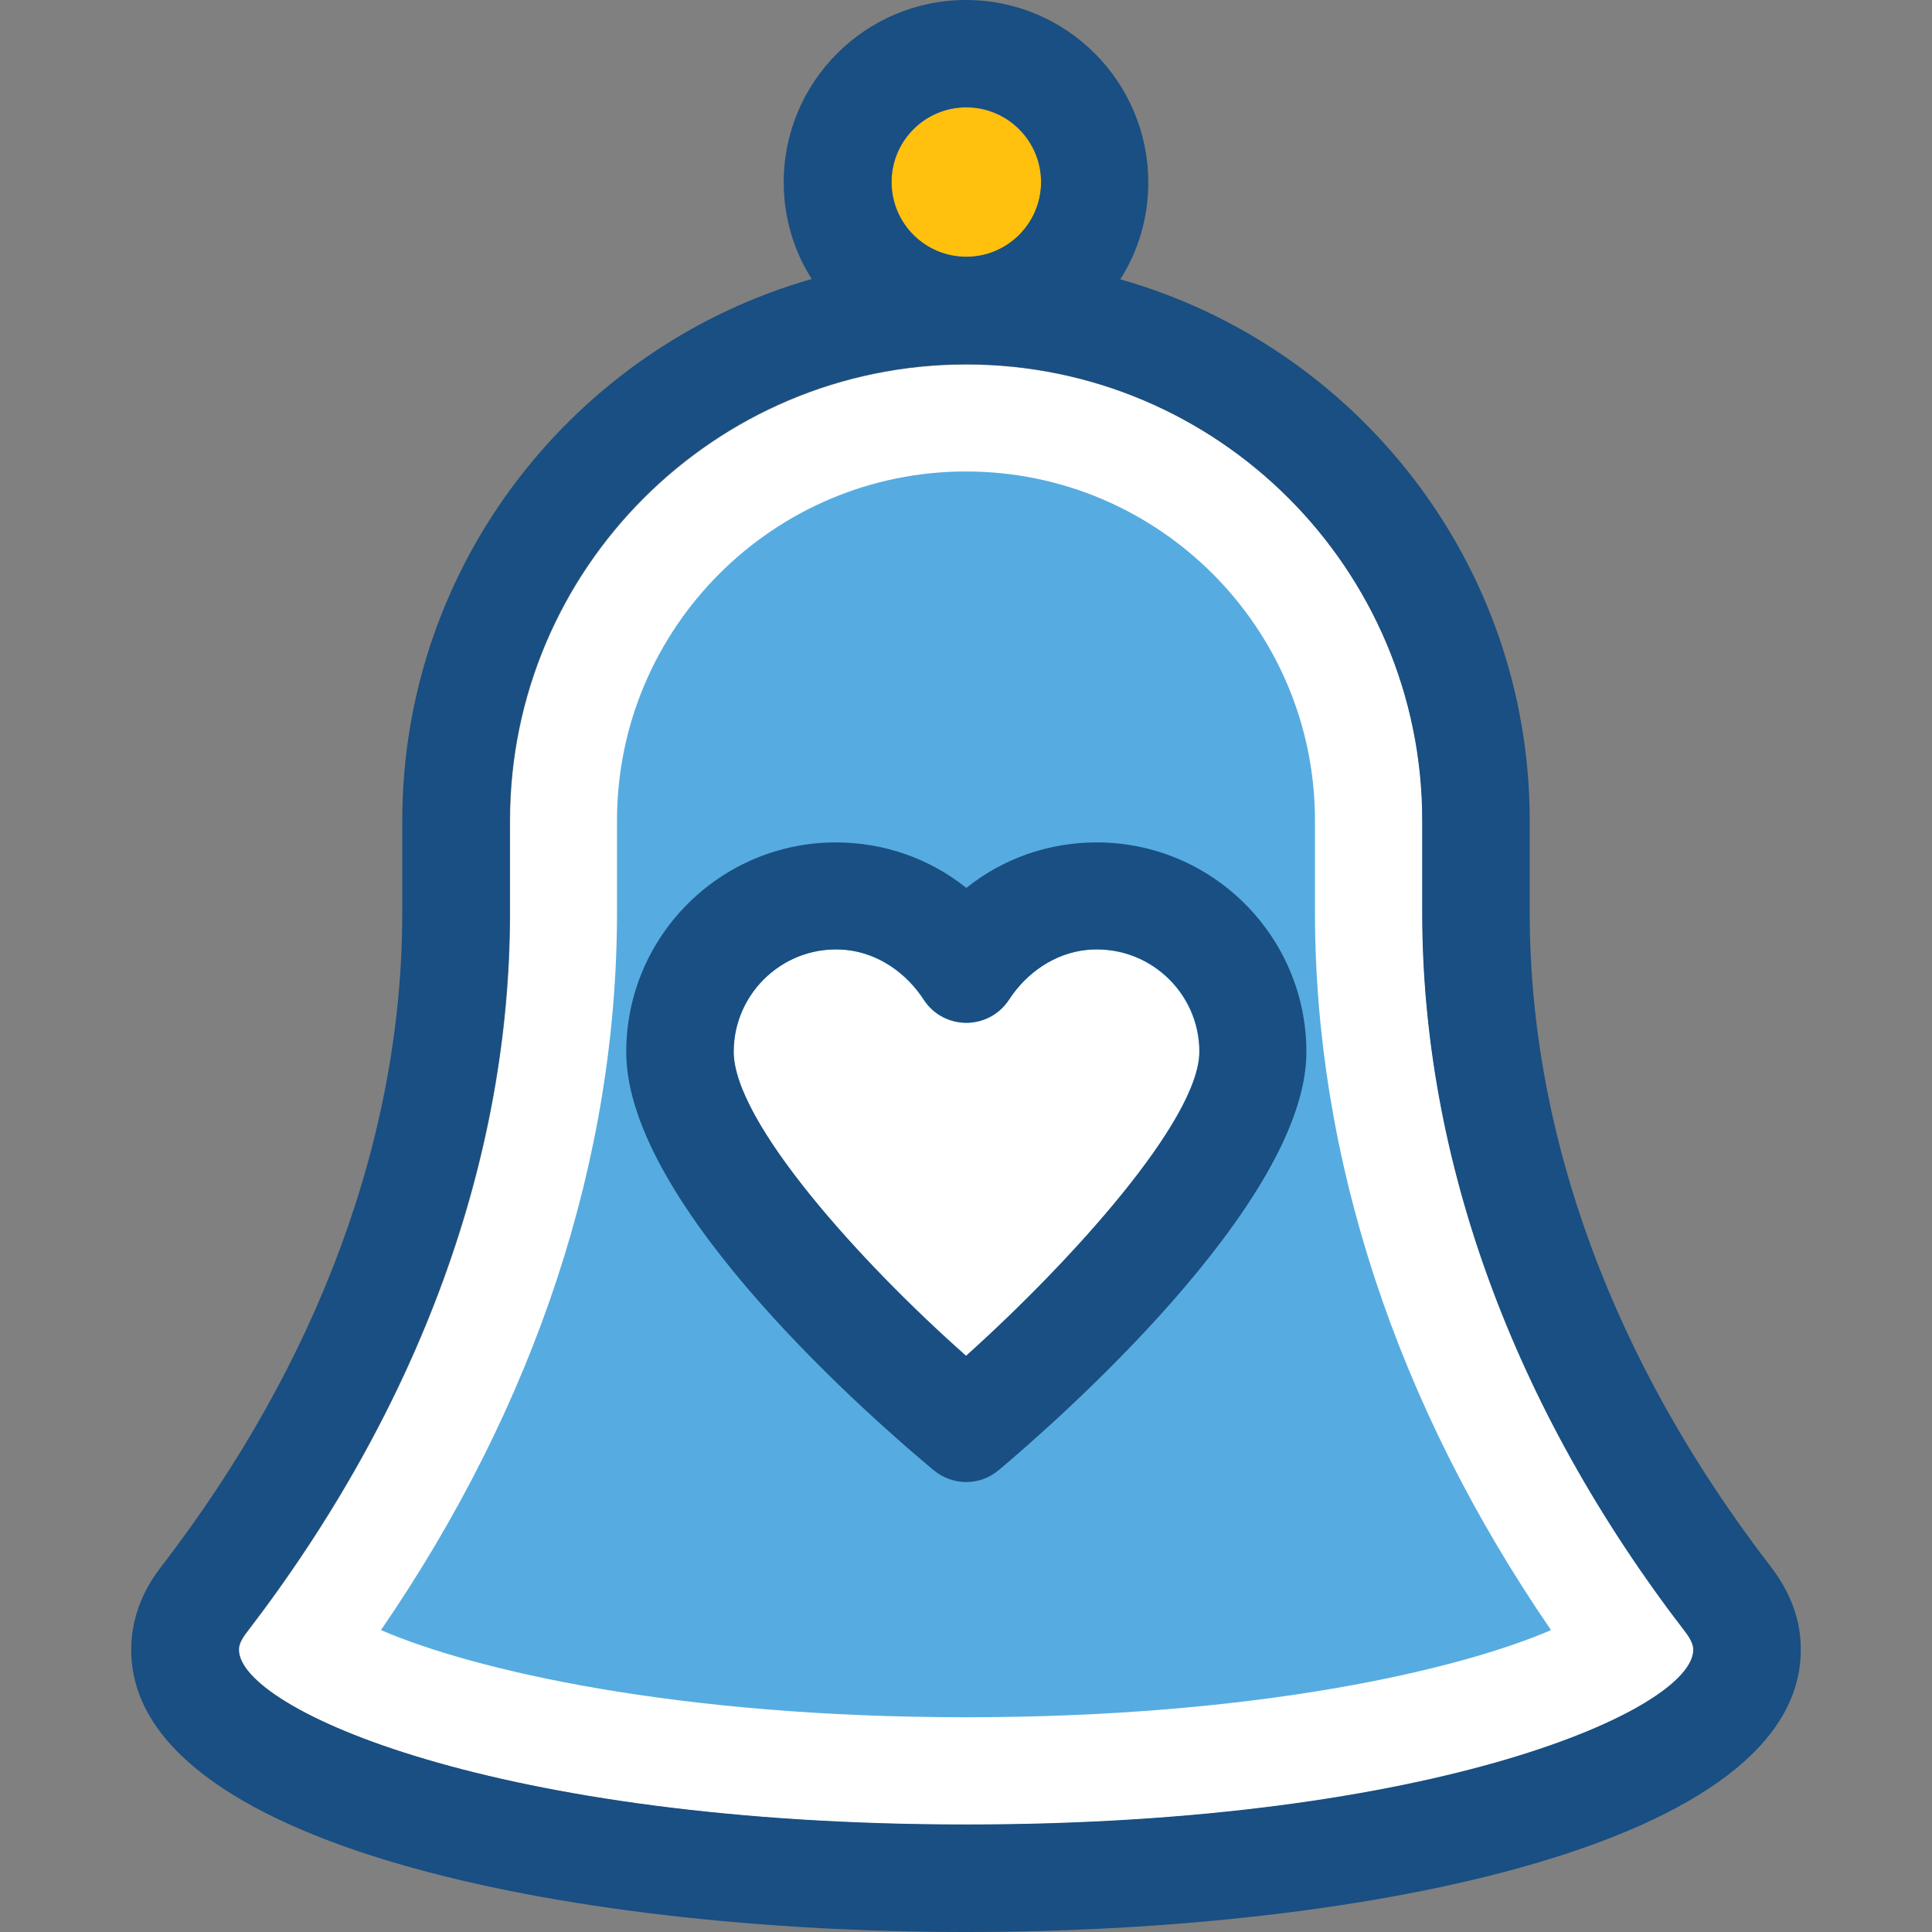
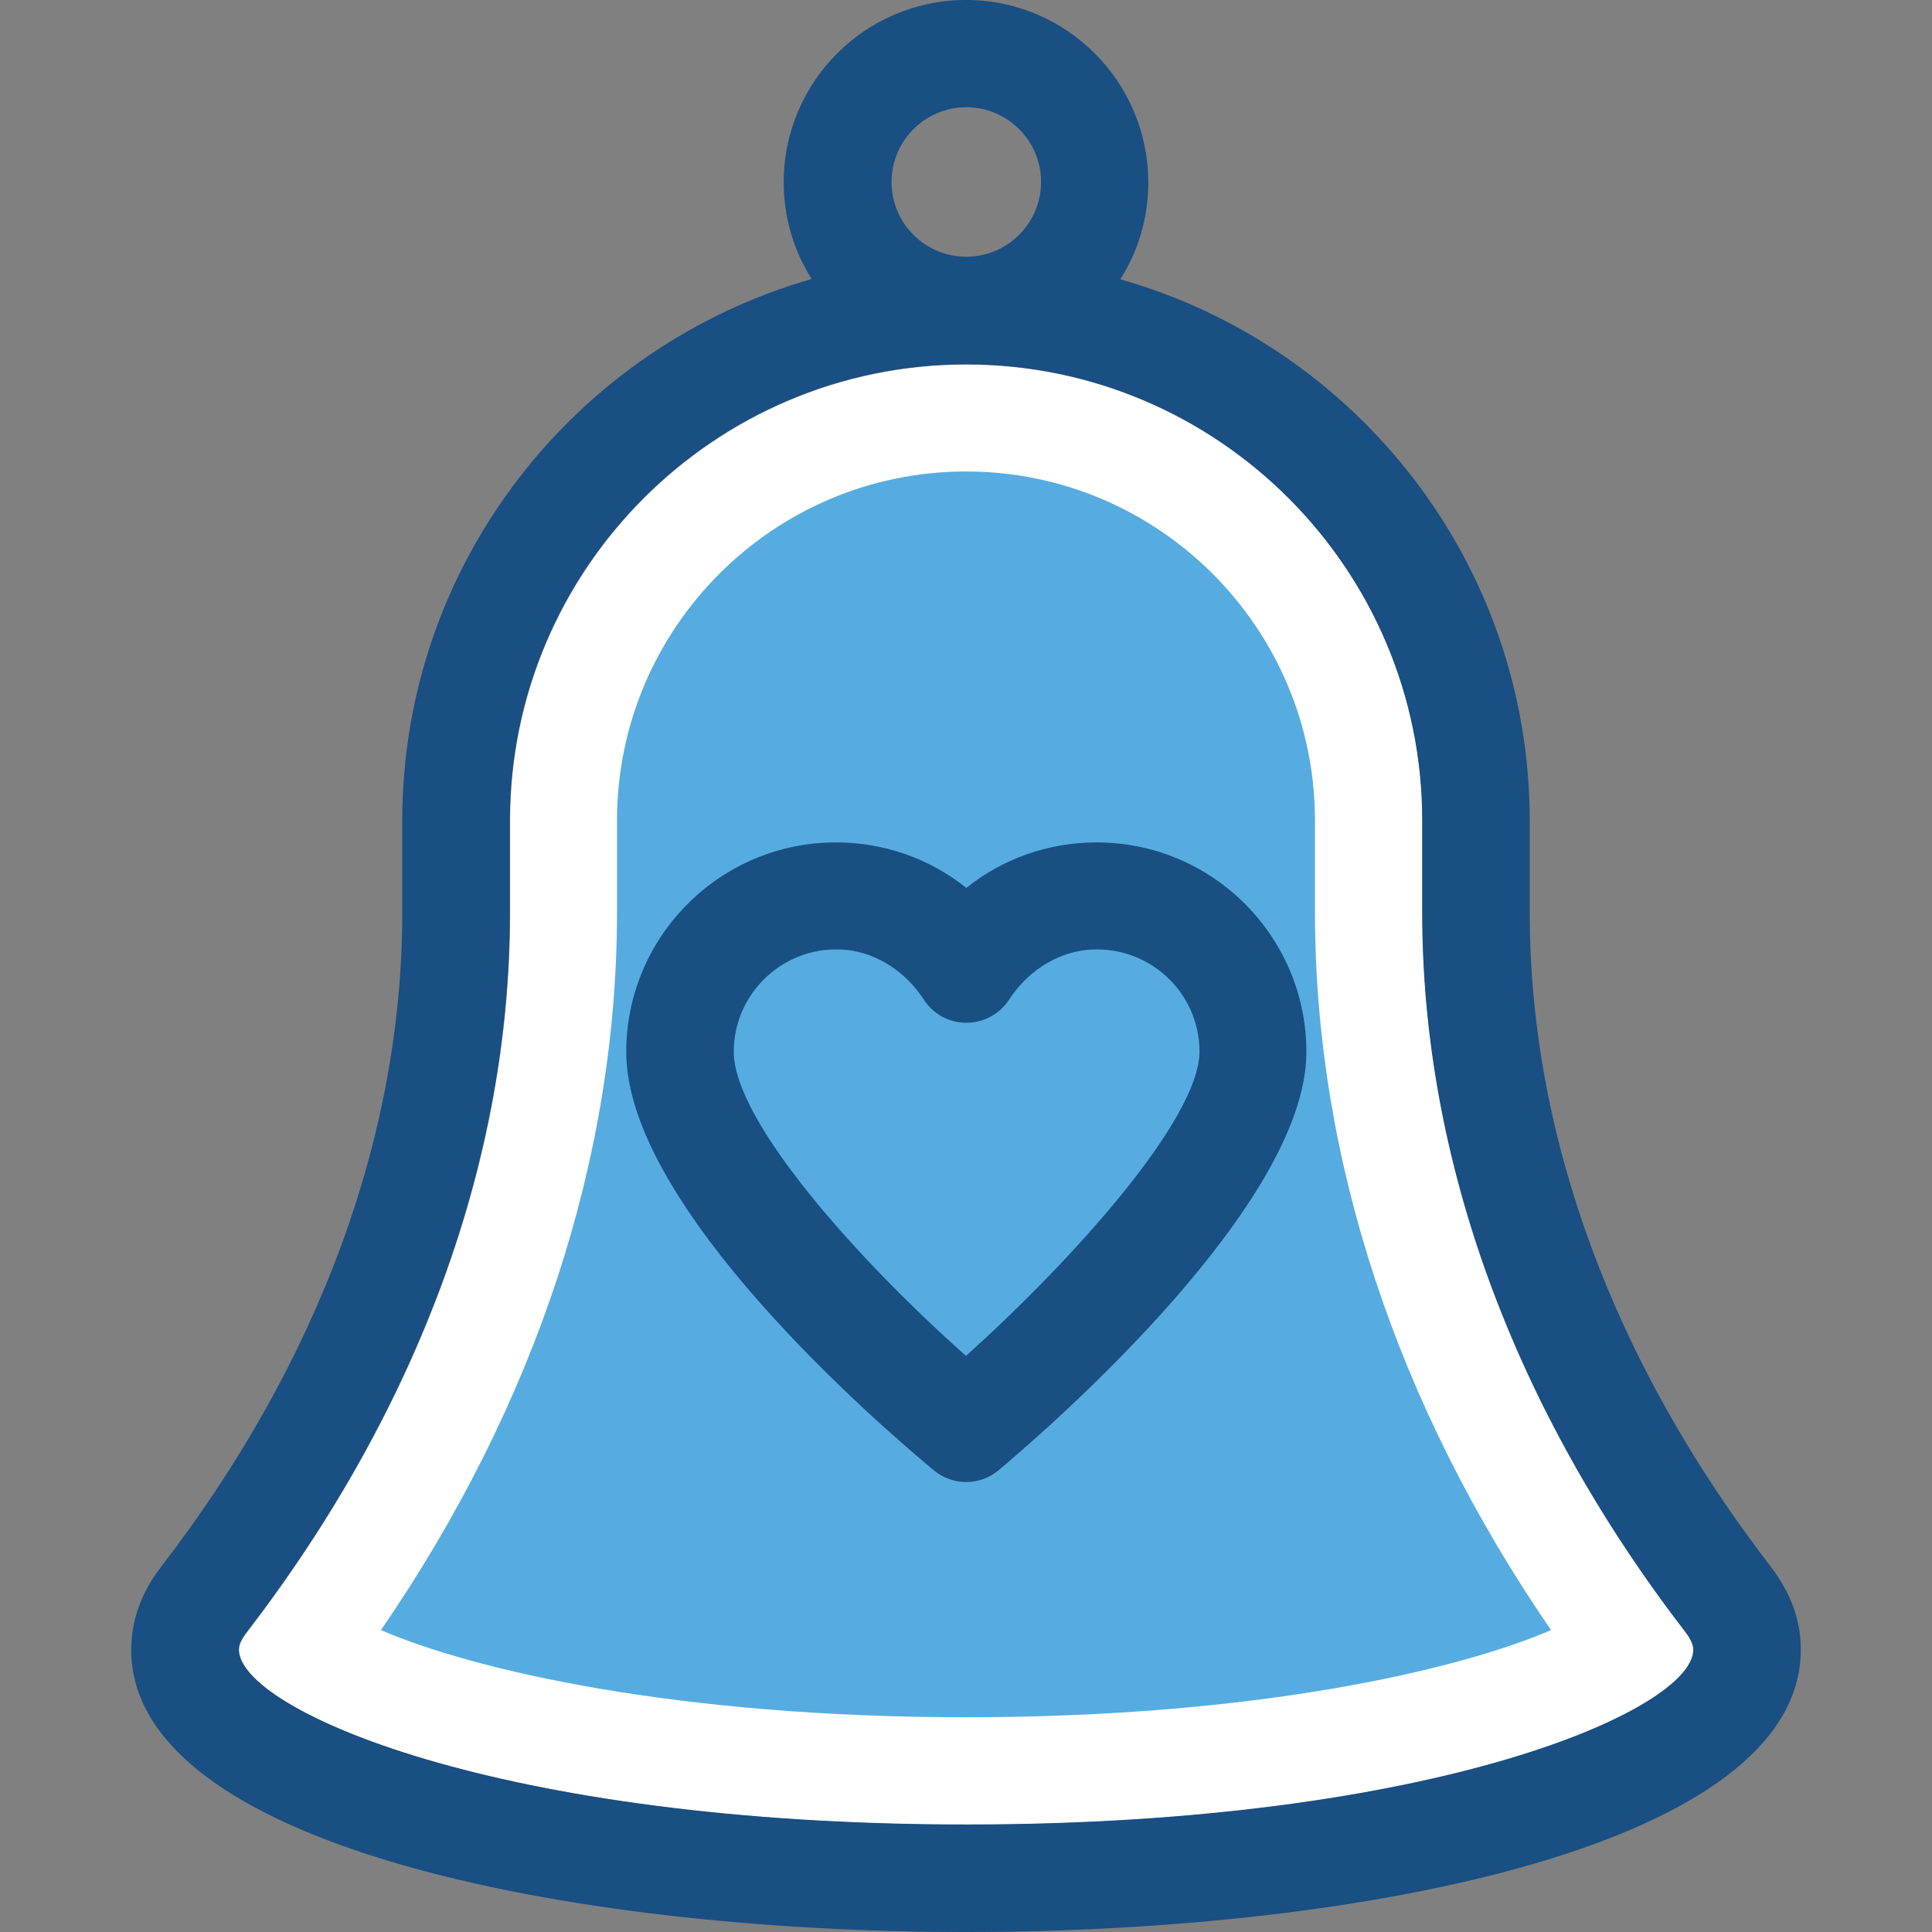
<svg xmlns="http://www.w3.org/2000/svg" height="800px" width="800px" version="1.1" id="Layer_1" viewBox="0 0 392.598 392.598" xml:space="preserve">
  <rect x="0" y="0" width="392.598" height="392.598" fill="#808080" stroke="none" />
  <path style="fill:#FFFFFF;" d="M289.066,185.471v-18.683c0-51.135-41.568-92.703-92.703-92.703s-92.703,41.568-92.703,92.703v18.683  c0,50.166-18.489,100.655-53.463,146.23c-1.099,1.422-1.616,2.521-1.616,3.556c0,12.024,52.17,35.556,147.846,35.556  s147.846-23.467,147.846-35.556c0-1.034-0.517-2.133-1.616-3.556C307.555,286.125,289.066,235.572,289.066,185.471z" />
-   <path style="fill:#FFC10D;" d="M196.363,52.234c8.339,0,15.192-6.788,15.192-15.192c0-8.339-6.788-15.192-15.192-15.192  c-8.404,0-15.192,6.788-15.192,15.192C181.171,45.382,188.023,52.234,196.363,52.234z" />
-   <path style="fill:#56ACE0;" d="M196.363,348.962c-58.893,0-100.073-9.568-118.95-17.713c31.418-45.77,47.968-95.806,47.968-145.842  v-18.683c0-39.111,31.806-70.917,70.917-70.917s70.917,31.806,70.917,70.917v18.683c0,49.972,16.549,100.073,47.968,145.842  C296.436,339.329,255.32,348.962,196.363,348.962z" />
-   <path style="fill:#FFFFFF;" d="M243.684,213.721c0-12.154-10.537-21.915-22.949-20.687c-6.465,0.646-12.218,4.655-15.774,10.15l0,0  c-4.073,6.206-13.123,6.206-17.261,0c-3.556-5.495-9.244-9.438-15.774-10.15c-12.412-1.228-22.885,8.469-22.885,20.687  c0,14.222,25.665,42.667,47.321,61.802C217.89,256.129,243.684,227.491,243.684,213.721z" />
+   <path style="fill:#56ACE0;" d="M196.363,348.962c-58.893,0-100.073-9.568-118.95-17.713c31.418-45.77,47.968-95.806,47.968-145.842  v-18.683c0-39.111,31.806-70.917,70.917-70.917s70.917,31.806,70.917,70.917v18.683c0,49.972,16.549,100.073,47.968,145.842  C296.436,339.329,255.32,348.962,196.363,348.962" />
  <g>
    <path style="fill:#194F82;" d="M359.854,318.384c-32.065-41.632-49.002-87.596-49.002-132.913v-18.683   c0-52.299-35.232-96.453-83.2-110.028c3.62-5.689,5.689-12.412,5.689-19.653C233.341,16.614,216.727,0,196.298,0   s-37.042,16.614-37.042,37.042c0,7.176,2.069,13.964,5.689,19.653c-47.968,13.705-83.2,57.794-83.2,110.093v18.683   c0,45.253-16.937,91.281-49.002,132.913c-4.073,5.236-6.077,10.99-6.077,16.873c0,39.434,87.919,57.341,169.632,57.341   s169.632-17.907,169.632-57.341C365.995,329.309,363.862,323.62,359.854,318.384z M196.363,21.786   c8.339,0,15.192,6.788,15.192,15.192c0,8.339-6.788,15.192-15.192,15.192c-8.404,0-15.192-6.788-15.192-15.192   S188.023,21.786,196.363,21.786z M196.363,370.747c-95.677,0-147.846-23.467-147.846-35.556c0-1.034,0.517-2.133,1.616-3.556   c34.974-45.511,53.463-96.065,53.463-146.23v-18.683c0-51.135,41.568-92.703,92.703-92.703s92.703,41.568,92.703,92.703v18.683   c0,50.166,18.489,100.784,53.463,146.23c1.099,1.422,1.616,2.65,1.616,3.556C344.209,347.281,292.04,370.747,196.363,370.747z" />
    <path style="fill:#194F82;" d="M222.868,171.184c-9.826,0-19.071,3.297-26.505,9.244c-7.434-5.947-16.679-9.244-26.505-9.244   c-23.467,0-42.602,19.071-42.602,42.602c0,31.612,51.782,76.024,62.125,84.687l0.388,0.323c3.879,3.168,9.374,3.168,13.188-0.065   l0.388-0.323c10.343-8.727,62.125-53.786,62.125-84.622C265.47,190.255,246.335,171.184,222.868,171.184z M196.298,275.523   c-21.527-19.071-47.192-47.58-47.192-61.802c0-12.154,10.537-21.915,22.885-20.687c6.465,0.646,12.218,4.655,15.774,10.15   c4.073,6.206,13.123,6.206,17.261,0c3.556-5.495,9.244-9.438,15.774-10.15c12.412-1.228,22.949,8.469,22.949,20.687   C243.684,227.491,217.89,256.129,196.298,275.523z" />
  </g>
</svg>